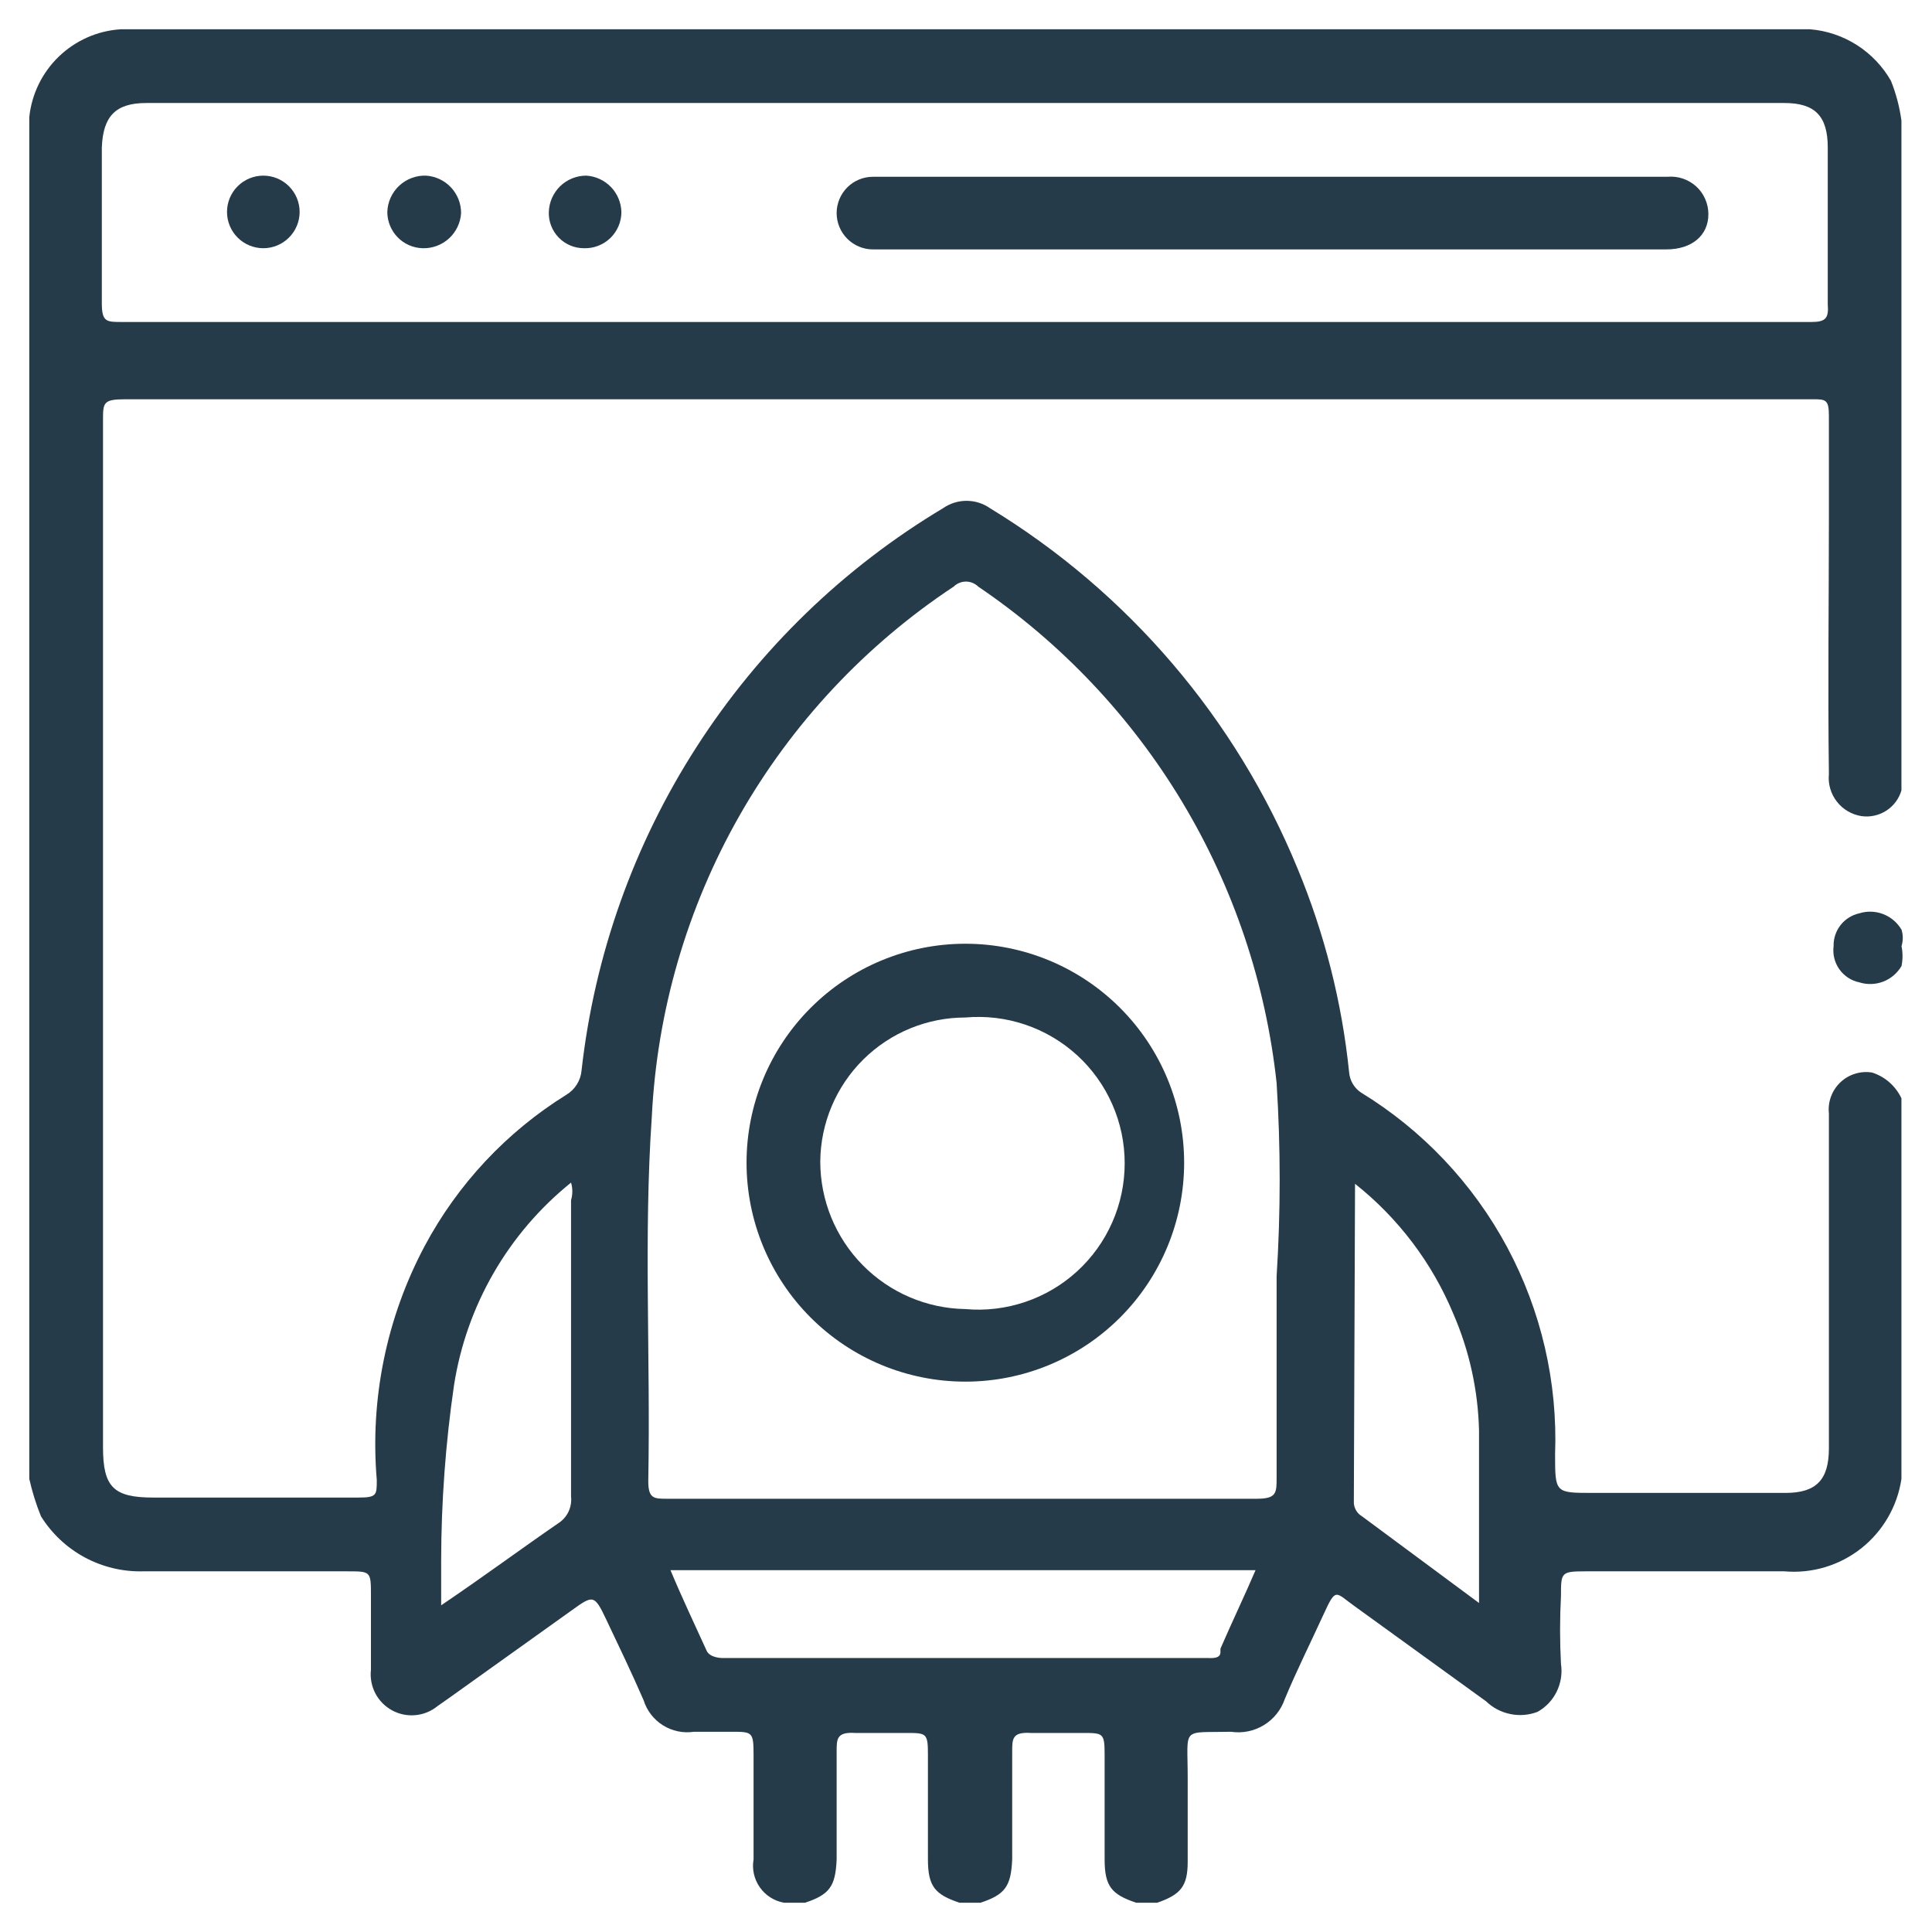
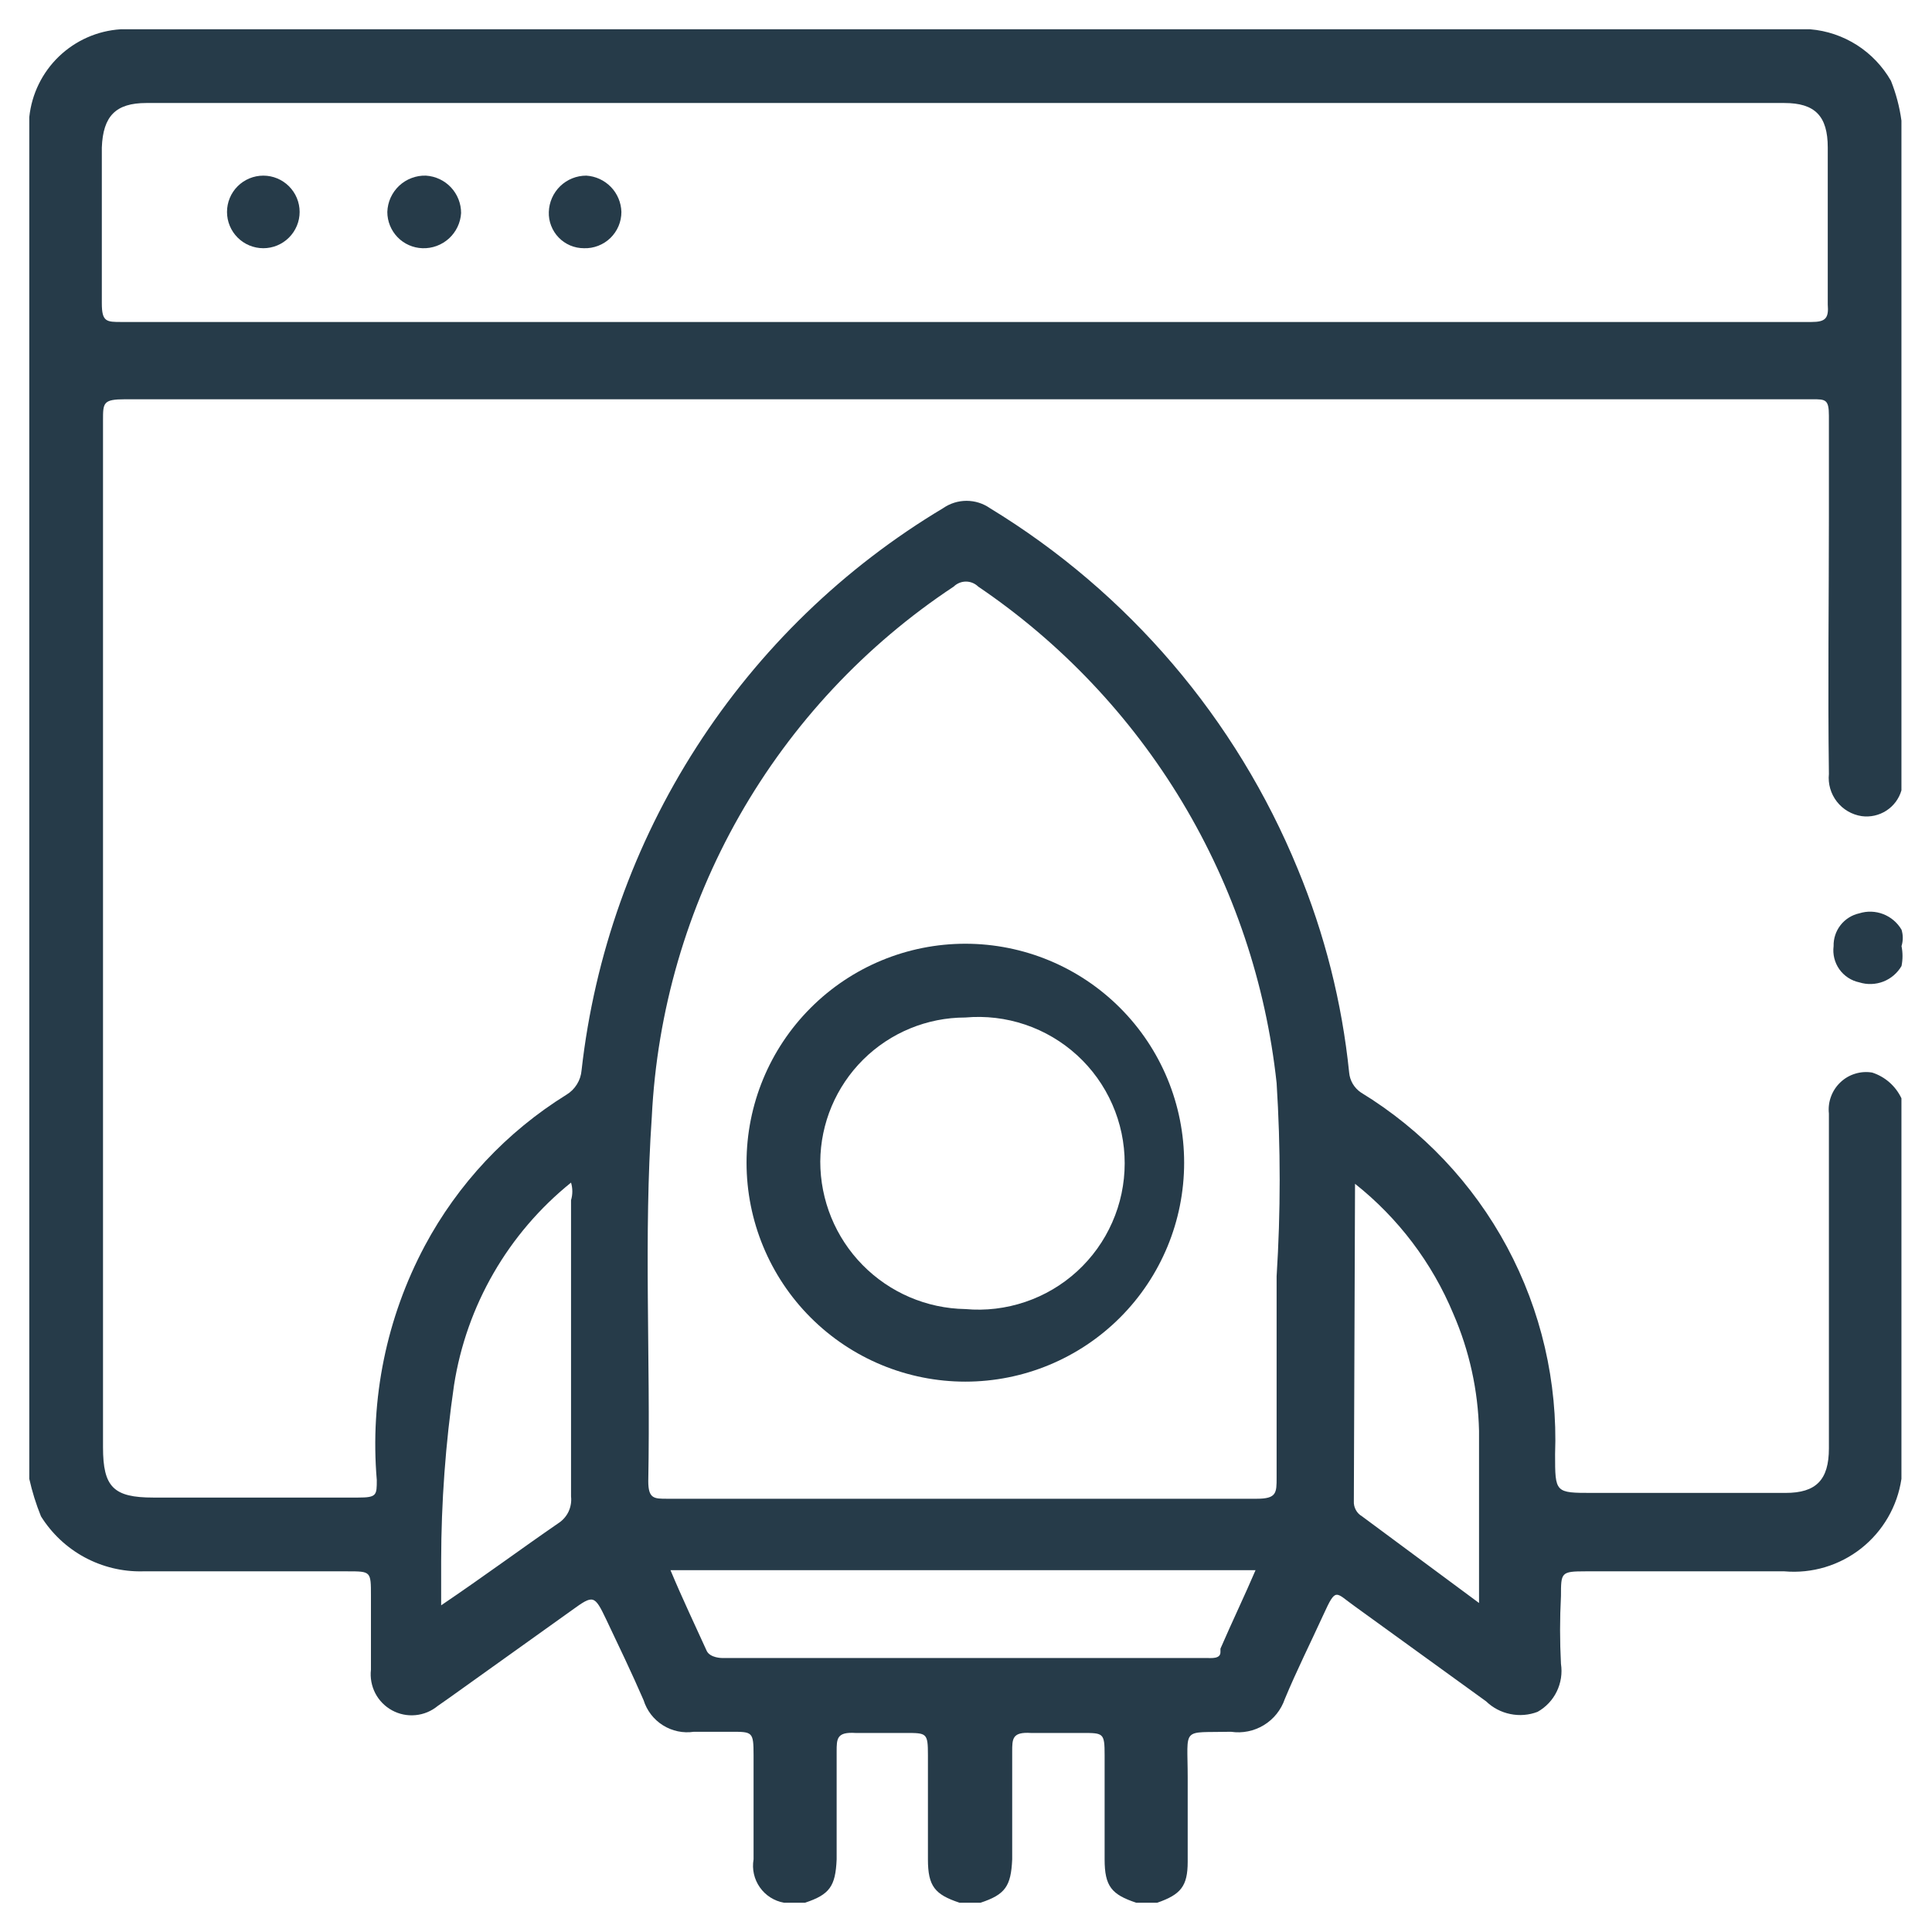
<svg xmlns="http://www.w3.org/2000/svg" width="44" height="44" viewBox="0 0 44 44" fill="none">
  <path d="M43.306 22C43.211 22.162 43.065 22.287 42.891 22.355C42.716 22.422 42.524 22.429 42.346 22.373C42.162 22.335 41.999 22.228 41.89 22.075C41.782 21.922 41.735 21.733 41.759 21.547C41.755 21.373 41.811 21.204 41.918 21.068C42.025 20.932 42.176 20.837 42.346 20.8C42.524 20.744 42.716 20.751 42.891 20.819C43.065 20.887 43.211 21.012 43.306 21.173C43.344 21.295 43.344 21.425 43.306 21.547C43.336 21.696 43.336 21.85 43.306 22Z" fill="#263B49" />
  <path d="M41.652 17.627C41.629 17.852 41.694 18.077 41.833 18.256C41.972 18.435 42.174 18.553 42.398 18.587C42.594 18.614 42.794 18.569 42.96 18.462C43.127 18.354 43.249 18.19 43.304 18V2.747C43.262 2.436 43.181 2.131 43.065 1.84C42.876 1.51 42.61 1.231 42.29 1.026C41.969 0.822 41.604 0.698 41.226 0.667L2.745 0.667C2.219 0.701 1.722 0.921 1.341 1.287C0.961 1.653 0.722 2.141 0.667 2.667L0.667 33.68C0.732 33.971 0.821 34.257 0.933 34.533C1.178 34.925 1.52 35.247 1.927 35.467C2.333 35.686 2.79 35.797 3.252 35.786H7.915C8.448 35.786 8.448 35.786 8.448 36.346C8.448 36.907 8.448 37.467 8.448 38.026C8.427 38.211 8.462 38.398 8.547 38.563C8.633 38.728 8.766 38.863 8.929 38.952C9.092 39.041 9.278 39.079 9.463 39.061C9.648 39.044 9.824 38.971 9.967 38.853L10.234 38.666L13.032 36.666C13.511 36.32 13.538 36.32 13.805 36.88C14.071 37.44 14.391 38.106 14.657 38.72C14.731 38.957 14.887 39.16 15.097 39.292C15.307 39.424 15.558 39.477 15.803 39.44H16.656C17.136 39.44 17.162 39.44 17.162 39.973C17.162 40.507 17.162 41.573 17.162 42.346C17.123 42.569 17.175 42.798 17.305 42.983C17.434 43.168 17.633 43.294 17.855 43.333H18.335C18.894 43.147 19.028 42.96 19.054 42.346V39.893C19.054 39.6 19.054 39.44 19.481 39.467H20.627C21.106 39.467 21.133 39.467 21.133 39.973V42.346C21.133 42.96 21.293 43.147 21.852 43.333H22.332C22.892 43.147 23.025 42.96 23.052 42.346V39.893C23.052 39.6 23.052 39.44 23.478 39.467H24.65C25.13 39.467 25.157 39.467 25.157 39.973V42.346C25.157 42.96 25.317 43.147 25.876 43.333H26.356C26.889 43.147 27.049 42.96 27.049 42.4C27.049 41.84 27.049 41.12 27.049 40.48C27.049 39.306 26.889 39.467 28.035 39.44C28.294 39.479 28.559 39.425 28.783 39.289C29.007 39.153 29.176 38.942 29.261 38.693C29.527 38.053 29.847 37.413 30.14 36.773C30.433 36.133 30.407 36.267 30.86 36.587L33.844 38.746C33.997 38.894 34.188 38.994 34.396 39.036C34.603 39.079 34.819 39.062 35.017 38.986C35.206 38.88 35.359 38.719 35.454 38.523C35.549 38.328 35.583 38.108 35.55 37.893C35.523 37.378 35.523 36.862 35.55 36.346C35.55 35.813 35.55 35.786 36.109 35.786H40.639C41.268 35.841 41.894 35.653 42.389 35.262C42.884 34.87 43.212 34.304 43.304 33.68V25.013C43.239 24.875 43.146 24.752 43.032 24.651C42.917 24.55 42.783 24.474 42.638 24.427C42.508 24.405 42.376 24.414 42.25 24.453C42.124 24.491 42.009 24.558 41.914 24.649C41.819 24.739 41.745 24.85 41.7 24.974C41.654 25.097 41.638 25.229 41.652 25.36C41.652 28.026 41.652 30.453 41.652 32.986C41.652 33.706 41.359 34 40.666 34H36.269C35.416 34 35.416 34 35.416 33.12C35.477 31.477 35.099 29.848 34.322 28.399C33.544 26.951 32.395 25.736 30.993 24.88C30.918 24.829 30.855 24.762 30.808 24.683C30.762 24.605 30.734 24.517 30.726 24.427C30.563 22.831 30.168 21.268 29.554 19.787C28.153 16.371 25.697 13.493 22.545 11.573C22.389 11.464 22.203 11.406 22.012 11.406C21.822 11.406 21.636 11.464 21.479 11.573C19.214 12.928 17.293 14.788 15.865 17.009C14.436 19.229 13.54 21.749 13.245 24.373C13.236 24.487 13.2 24.598 13.139 24.695C13.079 24.793 12.996 24.874 12.898 24.933C11.54 25.776 10.428 26.963 9.674 28.373C8.803 30.008 8.424 31.86 8.581 33.706C8.581 34.053 8.581 34.106 8.155 34.106H3.491C2.585 34.106 2.346 33.867 2.346 32.96C2.346 25.173 2.346 17.378 2.346 9.573C2.346 9.173 2.346 9.093 2.852 9.093H41.279C41.572 9.093 41.652 9.093 41.652 9.466C41.652 10.24 41.652 11.013 41.652 11.787C41.652 13.653 41.626 15.653 41.652 17.627ZM30.86 26.96C31.844 27.741 32.615 28.759 33.098 29.92C33.464 30.762 33.663 31.668 33.684 32.587V36.507L31.019 34.533C30.959 34.498 30.91 34.448 30.877 34.386C30.844 34.325 30.829 34.256 30.833 34.187L30.86 26.96ZM27.795 37.627C27.795 37.786 27.582 37.76 27.475 37.76H16.443C16.443 37.76 16.176 37.76 16.096 37.6C15.83 37.013 15.537 36.4 15.27 35.76H28.594C28.355 36.32 28.061 36.933 27.795 37.547V37.627ZM14.844 25.44C14.962 23.028 15.646 20.677 16.84 18.578C18.035 16.48 19.706 14.692 21.719 13.36C21.794 13.287 21.894 13.245 21.999 13.245C22.104 13.245 22.204 13.287 22.279 13.36C24.164 14.637 25.749 16.311 26.923 18.263C28.096 20.216 28.83 22.401 29.074 24.666C29.167 26.132 29.167 27.601 29.074 29.067C29.074 30.613 29.074 32.133 29.074 33.653C29.074 34 29.074 34.133 28.621 34.133H15.19C14.897 34.133 14.764 34.133 14.764 33.733C14.817 30.88 14.657 28.16 14.844 25.44ZM10.34 31.547C10.624 29.73 11.574 28.086 13.005 26.933V26.933C13.044 27.064 13.044 27.203 13.005 27.333V34.08C13.019 34.199 12.998 34.32 12.947 34.429C12.895 34.537 12.813 34.629 12.712 34.693C11.859 35.28 11.033 35.893 10.047 36.56V35.547C10.049 34.208 10.147 32.871 10.34 31.547V31.547ZM41.252 7.333H2.772C2.426 7.333 2.319 7.333 2.319 6.907C2.319 5.707 2.319 4.533 2.319 3.36C2.346 2.64 2.639 2.346 3.332 2.346C15.768 2.346 28.203 2.346 40.639 2.346C41.332 2.346 41.626 2.64 41.626 3.36C41.626 4.56 41.626 5.733 41.626 6.933C41.652 7.253 41.572 7.333 41.252 7.333Z" fill="#263B49" />
-   <path d="M28.941 5.68H19.88C19.661 5.68 19.451 5.592 19.296 5.437C19.141 5.282 19.054 5.072 19.054 4.853C19.054 4.634 19.141 4.423 19.296 4.268C19.451 4.113 19.661 4.026 19.88 4.026H37.974C38.093 4.015 38.212 4.029 38.325 4.067C38.438 4.105 38.542 4.166 38.63 4.246C38.718 4.326 38.788 4.424 38.835 4.533C38.883 4.643 38.908 4.76 38.907 4.88C38.907 5.36 38.534 5.68 37.948 5.68H28.941Z" fill="#263B49" />
  <path d="M5.997 4C6.216 4 6.426 4.087 6.581 4.242C6.736 4.397 6.824 4.607 6.824 4.827C6.824 5.046 6.736 5.256 6.581 5.411C6.426 5.566 6.216 5.653 5.997 5.653C5.778 5.653 5.567 5.566 5.412 5.411C5.257 5.256 5.17 5.046 5.17 4.827C5.17 4.607 5.257 4.397 5.412 4.242C5.567 4.087 5.778 4 5.997 4V4Z" fill="#263B49" />
  <path d="M10.501 4.853C10.488 5.075 10.388 5.282 10.224 5.432C10.059 5.581 9.843 5.661 9.621 5.653C9.407 5.646 9.203 5.556 9.054 5.402C8.905 5.248 8.821 5.041 8.821 4.827C8.825 4.715 8.85 4.604 8.896 4.502C8.943 4.4 9.008 4.308 9.09 4.231C9.172 4.154 9.268 4.094 9.373 4.055C9.478 4.015 9.589 3.996 9.701 4C9.918 4.014 10.122 4.109 10.271 4.268C10.419 4.427 10.502 4.636 10.501 4.853V4.853Z" fill="#263B49" />
  <path d="M14.152 4.827C14.152 4.938 14.13 5.047 14.087 5.149C14.044 5.251 13.98 5.344 13.901 5.421C13.821 5.498 13.727 5.558 13.623 5.598C13.52 5.638 13.41 5.657 13.299 5.653C13.192 5.653 13.085 5.632 12.986 5.59C12.888 5.548 12.798 5.487 12.724 5.41C12.649 5.333 12.591 5.241 12.552 5.141C12.513 5.041 12.495 4.934 12.499 4.827C12.506 4.605 12.599 4.395 12.758 4.24C12.917 4.086 13.13 4 13.352 4C13.565 4.013 13.764 4.105 13.913 4.258C14.061 4.411 14.146 4.614 14.152 4.827Z" fill="#263B49" />
  <path d="M21.985 21.493C20.664 21.493 19.396 22.018 18.462 22.954C17.527 23.889 17.002 25.157 17.002 26.48C17.002 27.802 17.527 29.071 18.462 30.006C19.396 30.941 20.664 31.466 21.985 31.466C23.307 31.466 24.574 30.941 25.509 30.006C26.444 29.071 26.968 27.802 26.968 26.48C26.968 25.157 26.444 23.889 25.509 22.954C24.574 22.018 23.307 21.493 21.985 21.493V21.493ZM21.985 29.813C21.104 29.799 20.264 29.439 19.645 28.81C19.027 28.182 18.681 27.335 18.681 26.453C18.688 25.581 19.039 24.747 19.658 24.132C20.277 23.518 21.113 23.173 21.985 23.173C22.446 23.132 22.91 23.187 23.348 23.335C23.787 23.483 24.189 23.721 24.531 24.033C24.872 24.345 25.145 24.725 25.331 25.149C25.518 25.573 25.614 26.03 25.614 26.493C25.614 26.956 25.518 27.414 25.331 27.837C25.145 28.261 24.872 28.641 24.531 28.953C24.189 29.266 23.787 29.503 23.348 29.651C22.91 29.799 22.446 29.855 21.985 29.813V29.813Z" fill="#263B49" />
</svg>